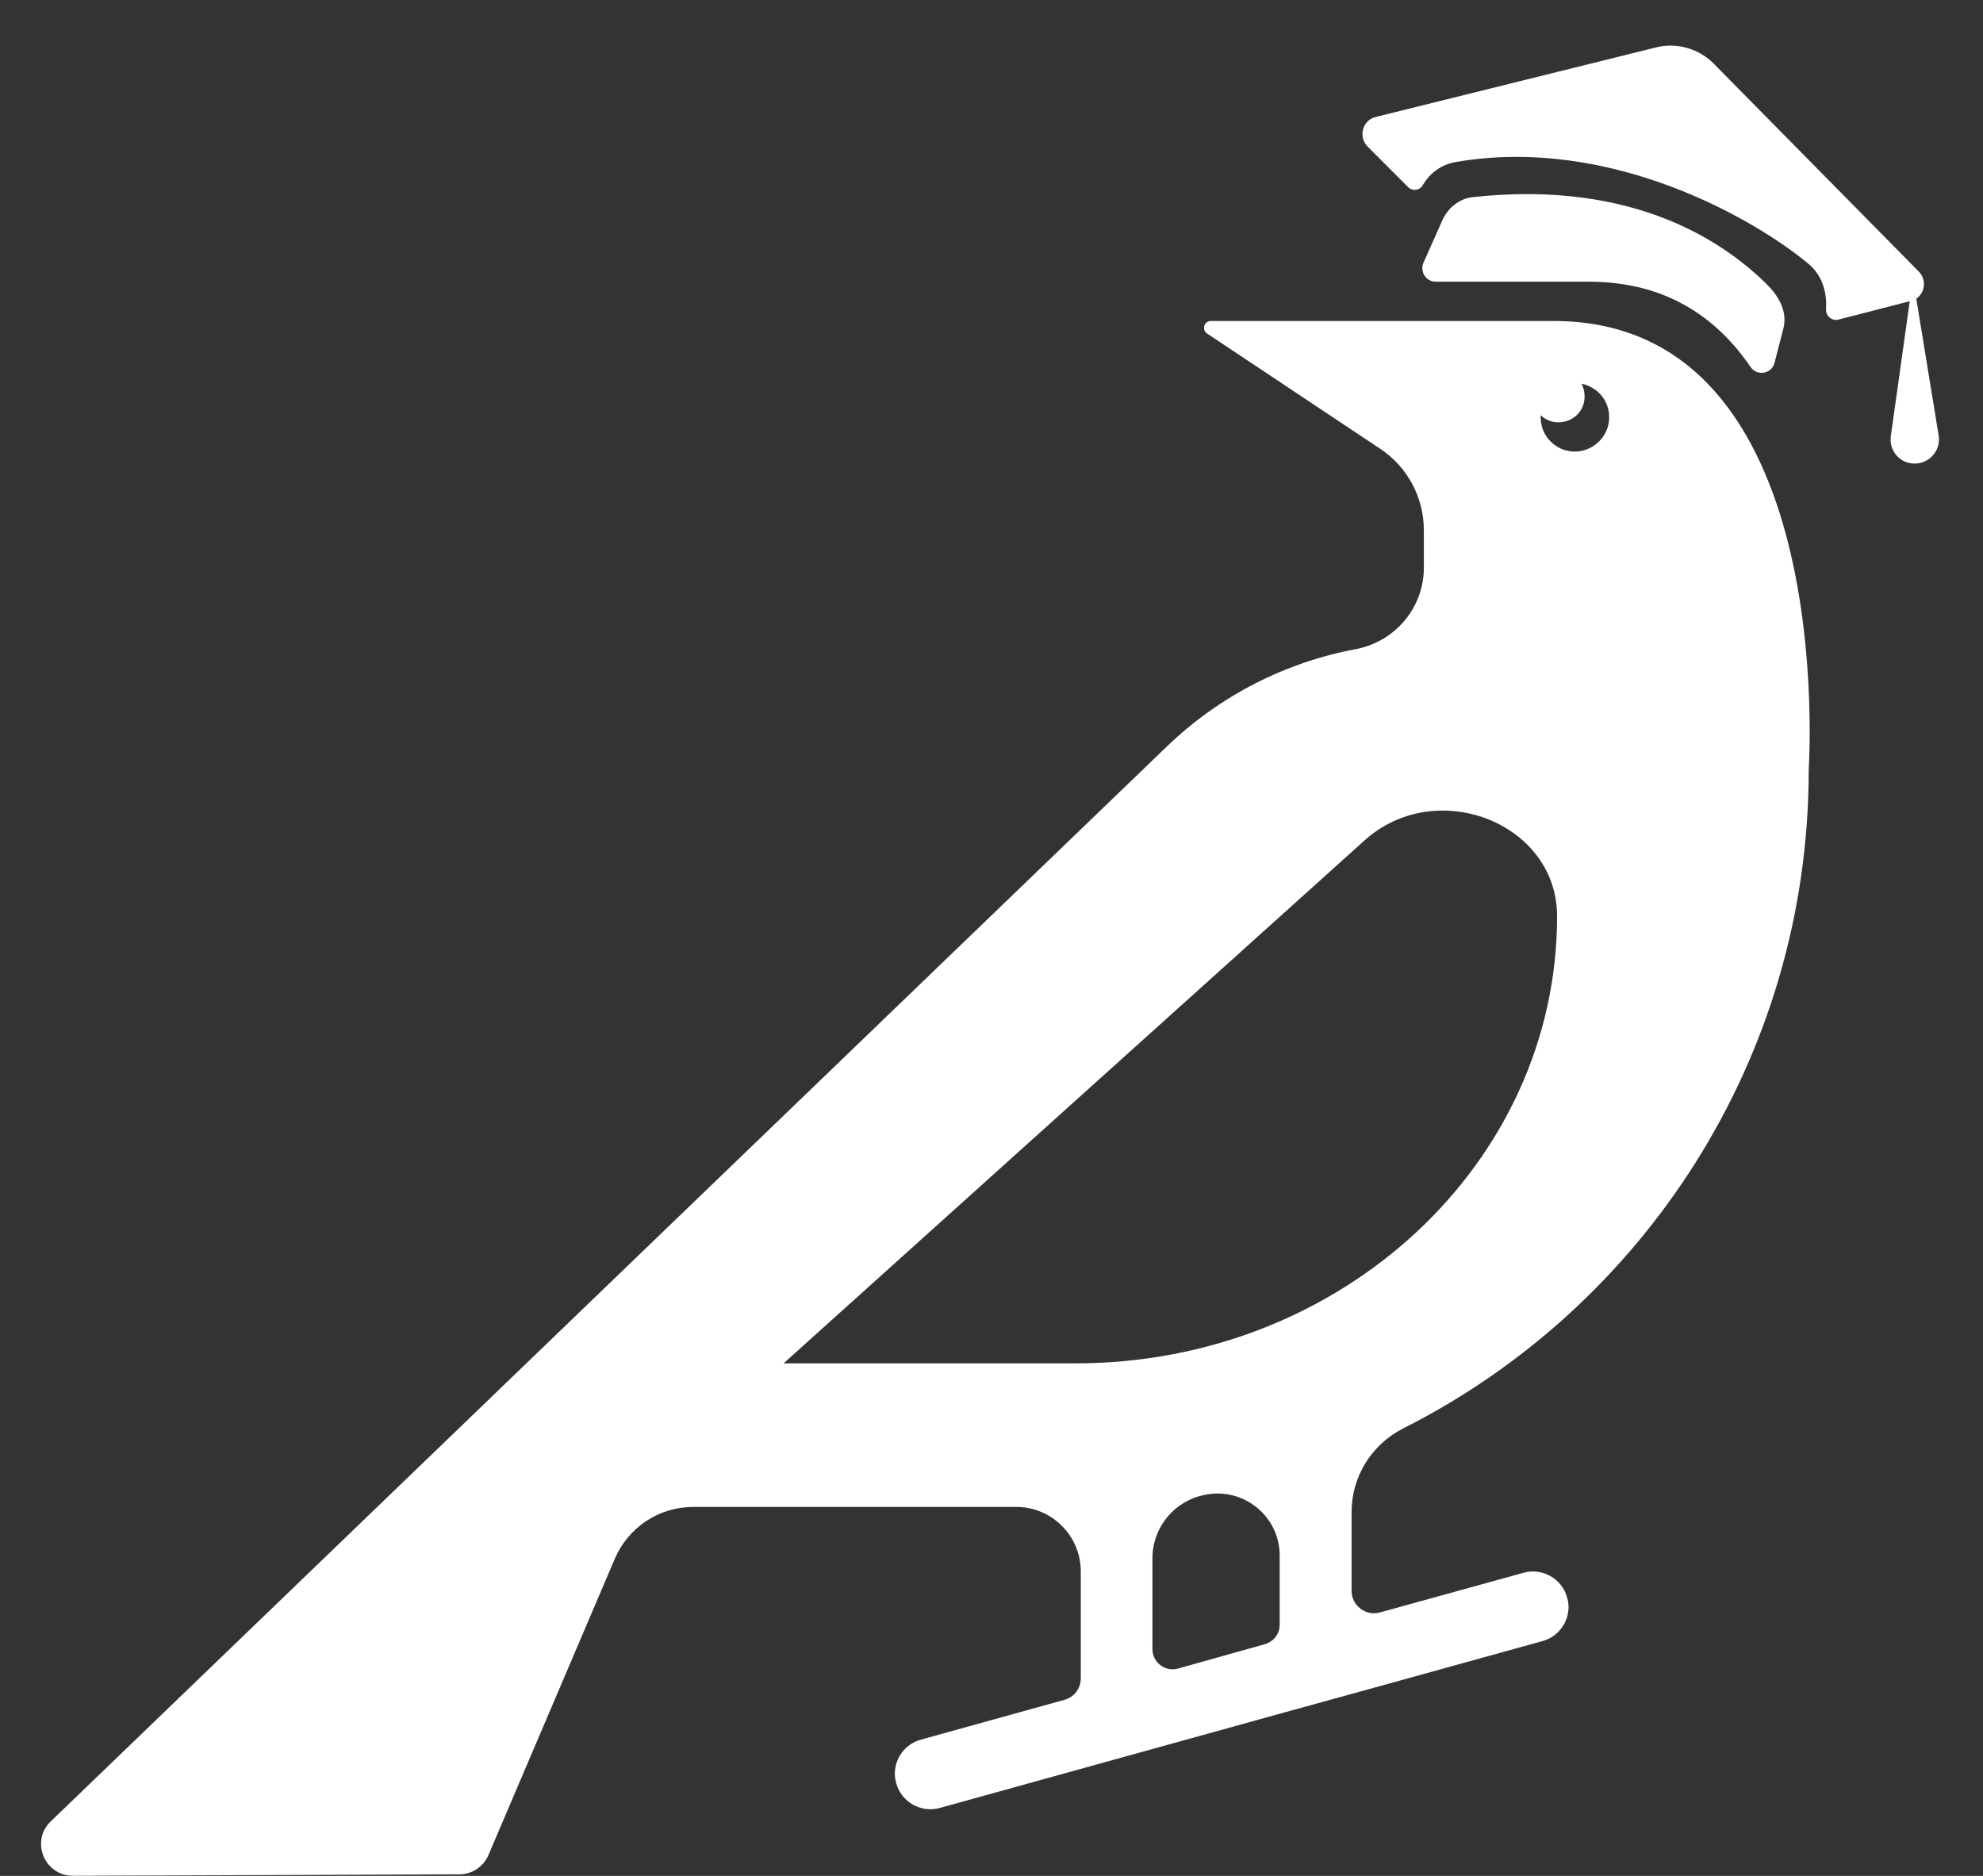
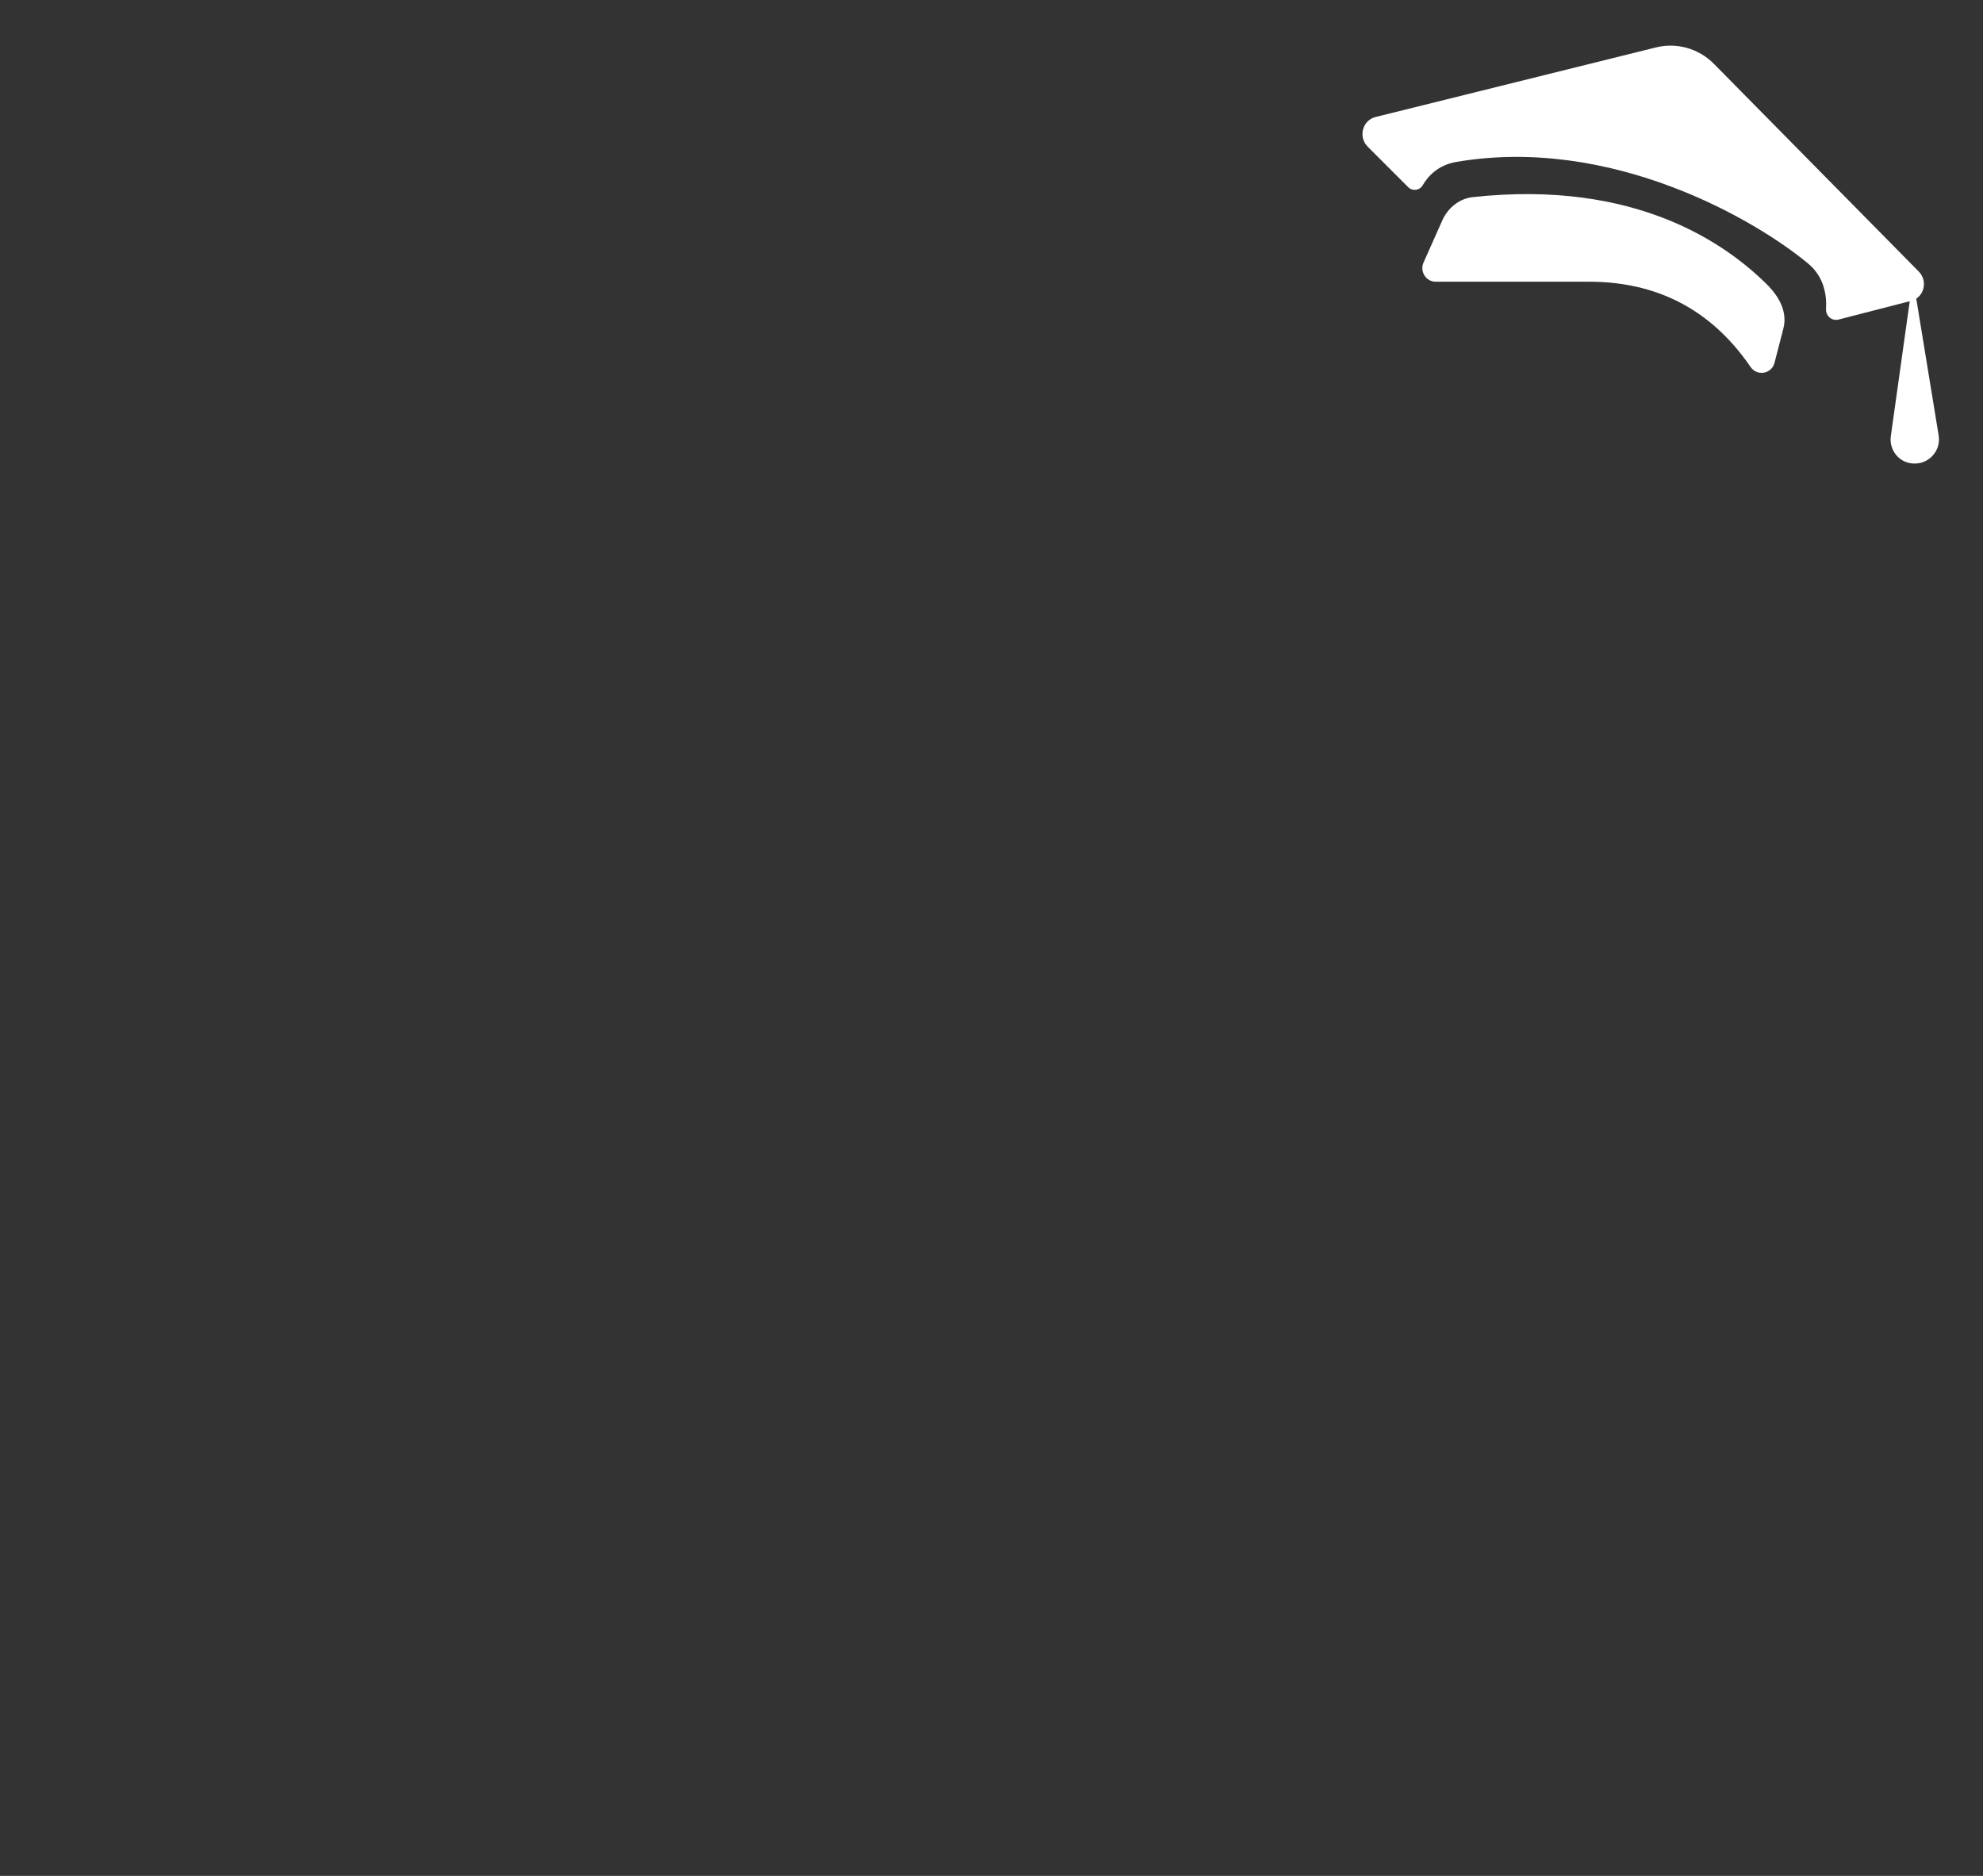
<svg xmlns="http://www.w3.org/2000/svg" width="37" height="35" viewBox="0 0 37 35" fill="none">
  <rect x="0" y="0" width="37" height="35" fill="#333333" stroke="none" />
  <path d="M36.173 8.128L35.755 5.572C35.916 5.465 35.953 5.224 35.804 5.069L31.98 1.192C31.697 0.904 31.28 0.786 30.889 0.887L25.67 2.182C25.424 2.24 25.339 2.551 25.515 2.732L26.275 3.492C26.355 3.572 26.488 3.556 26.547 3.454C26.644 3.288 26.831 3.08 27.173 3.021C30.061 2.529 32.75 4.096 33.739 4.919C34.044 5.171 34.087 5.529 34.071 5.77C34.066 5.898 34.183 5.994 34.306 5.962L35.633 5.62L35.28 8.138C35.248 8.374 35.403 8.598 35.638 8.641C35.948 8.7 36.221 8.438 36.173 8.128Z" fill="white" />
  <path d="M33.276 6.127L33.11 6.769C33.056 6.978 32.784 7.026 32.661 6.844C32.024 5.913 31.072 5.256 29.65 5.256H26.789C26.607 5.256 26.49 5.069 26.559 4.903L26.912 4.111C27.014 3.881 27.228 3.705 27.479 3.678C30.522 3.347 32.211 4.545 32.998 5.336C33.211 5.561 33.35 5.833 33.276 6.127Z" fill="white" />
-   <path d="M28.989 5.989H22.594C22.465 5.989 22.417 6.155 22.524 6.224L25.754 8.374C26.262 8.711 26.567 9.283 26.567 9.892V10.593C26.567 11.336 26.032 11.972 25.299 12.111C23.984 12.357 22.754 12.983 21.776 13.924L0.948 33.982C0.563 34.351 0.83 34.998 1.359 34.998L8.573 34.971C8.808 34.971 9.022 34.827 9.113 34.613L11.471 29.084C11.723 28.496 12.295 28.116 12.936 28.116C12.936 28.116 16.91 28.116 18.963 28.116C19.626 28.116 20.166 28.656 20.166 29.319C20.166 29.319 20.166 30.683 20.166 31.314C20.166 31.501 20.043 31.667 19.861 31.715L17.182 32.458C16.888 32.538 16.696 32.806 16.696 33.094C16.696 33.153 16.706 33.212 16.722 33.271C16.819 33.624 17.188 33.832 17.541 33.731L23.984 31.945L25.23 31.602L28.781 30.619C29.075 30.538 29.267 30.271 29.267 29.982C29.267 29.923 29.256 29.865 29.24 29.806C29.144 29.453 28.775 29.244 28.422 29.346L25.749 30.084C25.481 30.159 25.219 29.956 25.219 29.683V28.207C25.219 27.549 25.593 26.95 26.182 26.651C30.668 24.389 33.748 19.737 33.748 14.368C33.743 14.368 34.347 5.989 28.989 5.989ZM21.979 31.132C21.738 31.196 21.503 31.02 21.503 30.768V29.073C21.503 28.496 21.915 27.998 22.481 27.891C22.487 27.891 22.497 27.886 22.503 27.886C23.214 27.752 23.877 28.298 23.877 29.02V30.314C23.877 30.485 23.765 30.629 23.599 30.677L21.979 31.132ZM20.07 25.437H14.621L25.433 15.705C26.77 14.464 29.053 15.341 29.053 17.095C29.053 21.705 25.032 25.437 20.07 25.437ZM30.016 7.892C29.973 8.154 29.759 8.368 29.492 8.416C29.08 8.486 28.722 8.154 28.748 7.748C28.855 7.85 29.005 7.903 29.171 7.871C29.374 7.834 29.535 7.673 29.561 7.47C29.577 7.358 29.556 7.251 29.508 7.16C29.839 7.224 30.075 7.534 30.016 7.892Z" fill="white" />
</svg>